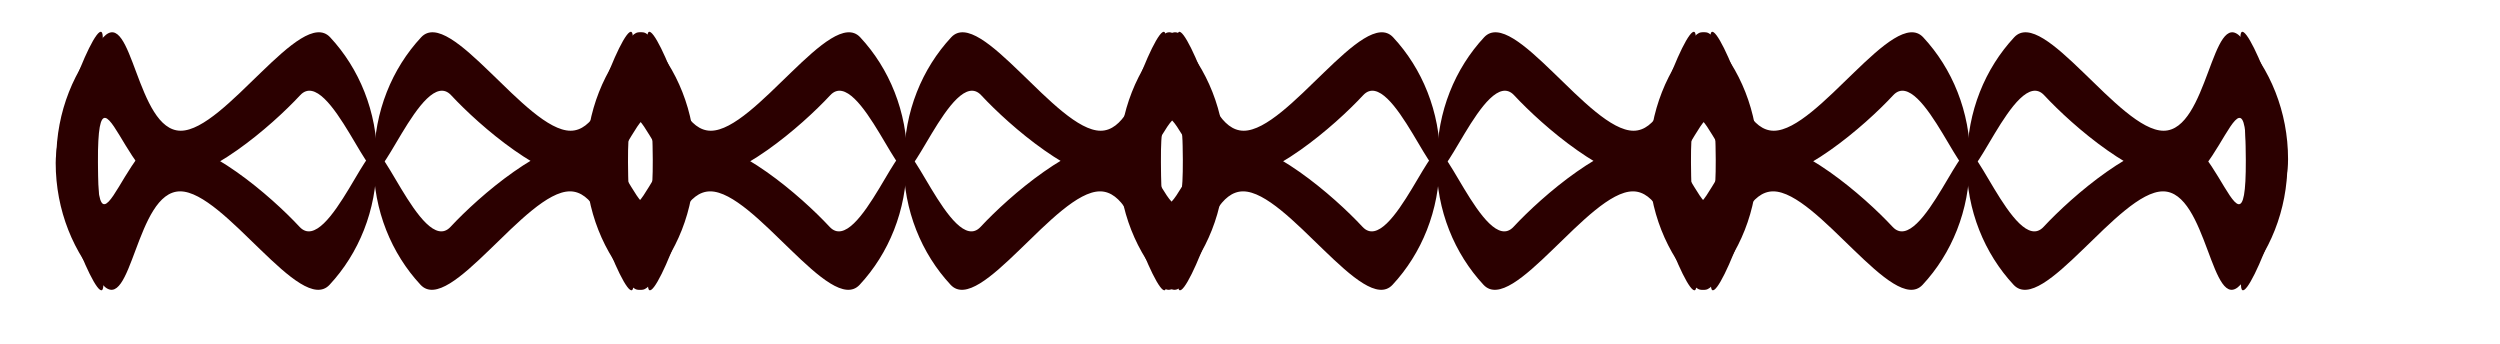
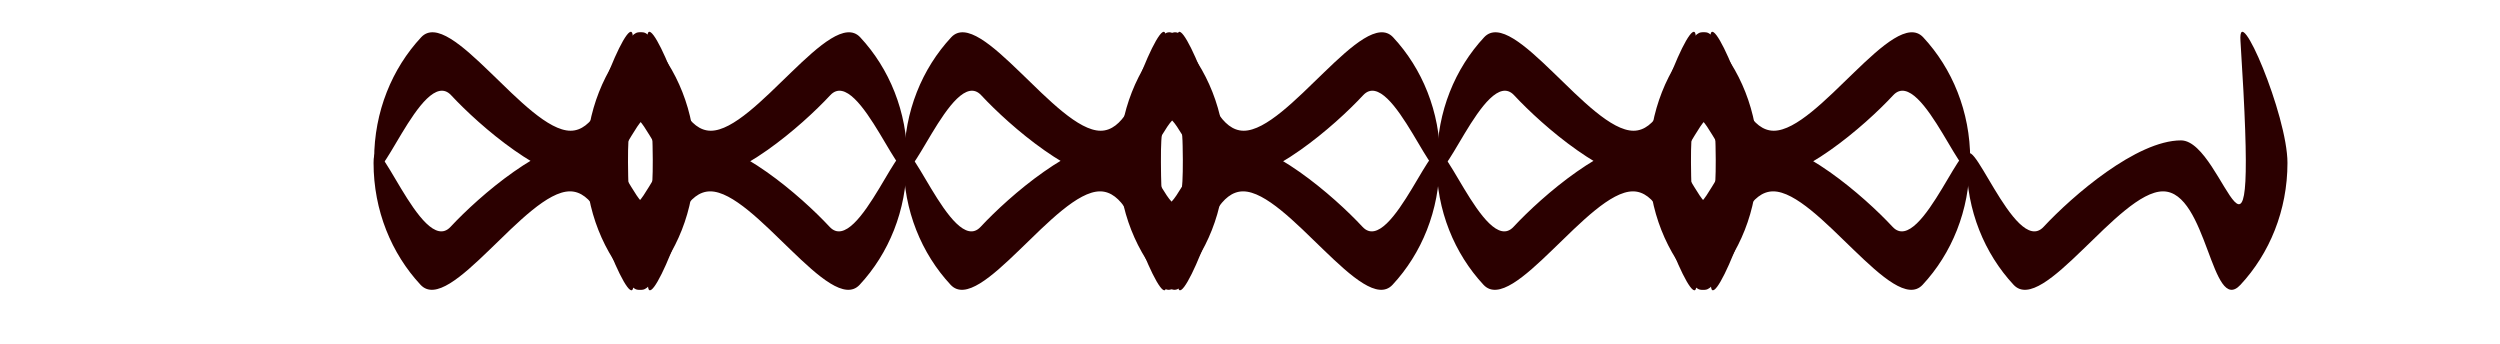
<svg xmlns="http://www.w3.org/2000/svg" xmlns:ns1="http://sodipodi.sourceforge.net/DTD/sodipodi-0.dtd" id="svg602" ns1:version="0.34" width="843.28pt" height="115.89pt" xml:space="preserve" ns1:docbase="/mnt/sda1/elementi_decorativi" ns1:docname="/mnt/sda1/elementi_decorativi/border_ornament6.svg">
  <defs id="defs604" />
  <ns1:namedview id="base" />
  <g id="g738" transform="translate(-17.339,-3.553)" style="fill:#2b0000;fill-opacity:1;">
    <g id="g624" transform="translate(16.327,-64.303)" style="font-size:12;fill:#2b0000;fill-opacity:1;">
      <g id="g618" transform="matrix(0.396,0,0,0.396,22.282,20.105)" style="fill:#2b0000;fill-opacity:1;">
-         <path style="font-size:12;fill:#2b0000;fill-rule:evenodd;fill-opacity:1;" d="M 374.627 301.408 C 374.627 355.485 320.176 193.288 287.204 228.726 C 254.231 264.164 181.434 326.951 131.12 326.951 C 80.805 326.951 42.065 104.096 63.584 439.879 C 66.711 488.183 10.217 355.485 10.217 301.408 C 10.217 247.332 30.611 198.375 63.584 162.937 C 96.556 127.499 101.239 269.054 151.554 269.054 C 201.868 269.054 288.288 127.499 321.261 162.937 C 354.233 198.375 374.627 247.332 374.627 301.408 z " id="path607" ns1:nodetypes="cscscscsc" />
        <path style="font-size:12;fill:#2b0000;fill-rule:evenodd;fill-opacity:1;" d="M 371.225 301.408 C 371.225 355.485 425.676 193.288 458.649 228.726 C 491.622 264.164 564.419 326.951 614.734 326.951 C 665.049 326.951 703.789 104.096 682.27 439.879 C 679.143 488.183 735.638 355.485 735.638 301.408 C 735.638 247.332 715.243 198.375 682.27 162.937 C 649.298 127.499 644.615 269.054 594.3 269.054 C 543.985 269.054 457.565 127.499 424.592 162.937 C 391.619 198.375 371.225 247.332 371.225 301.408 z " id="path608" ns1:nodetypes="cscscscsc" />
      </g>
      <g id="g621" transform="matrix(-0.396,-4.845047e-17,4.845048e-17,-0.396,317.373,260.464)" style="fill:#2b0000;fill-opacity:1;">
        <path style="font-size:12;fill:#2b0000;fill-rule:evenodd;fill-opacity:1;" d="M 374.627 301.408 C 374.627 355.485 320.176 193.288 287.204 228.726 C 254.231 264.164 181.434 326.951 131.12 326.951 C 80.805 326.951 42.065 104.096 63.584 439.879 C 66.711 488.183 10.217 355.485 10.217 301.408 C 10.217 247.332 30.611 198.375 63.584 162.937 C 96.556 127.499 101.239 269.054 151.554 269.054 C 201.868 269.054 288.288 127.499 321.261 162.937 C 354.233 198.375 374.627 247.332 374.627 301.408 z " id="path622" ns1:nodetypes="cscscscsc" />
-         <path style="font-size:12;fill:#2b0000;fill-rule:evenodd;fill-opacity:1;" d="M 371.225 301.408 C 371.225 355.485 425.676 193.288 458.649 228.726 C 491.622 264.164 564.419 326.951 614.734 326.951 C 665.049 326.951 703.789 104.096 682.27 439.879 C 679.143 488.183 735.638 355.485 735.638 301.408 C 735.638 247.332 715.243 198.375 682.27 162.937 C 649.298 127.499 644.615 269.054 594.3 269.054 C 543.985 269.054 457.565 127.499 424.592 162.937 C 391.619 198.375 371.225 247.332 371.225 301.408 z " id="path623" ns1:nodetypes="cscscscsc" />
      </g>
    </g>
    <g id="g631" transform="translate(254.726,-64.299)" style="font-size:12;fill:#2b0000;fill-opacity:1;">
      <g id="g632" transform="matrix(0.396,0,0,0.396,22.282,20.105)" style="fill:#2b0000;fill-opacity:1;">
        <path style="font-size:12;fill:#2b0000;fill-rule:evenodd;fill-opacity:1;" d="M 374.627 301.408 C 374.627 355.485 320.176 193.288 287.204 228.726 C 254.231 264.164 181.434 326.951 131.12 326.951 C 80.805 326.951 42.065 104.096 63.584 439.879 C 66.711 488.183 10.217 355.485 10.217 301.408 C 10.217 247.332 30.611 198.375 63.584 162.937 C 96.556 127.499 101.239 269.054 151.554 269.054 C 201.868 269.054 288.288 127.499 321.261 162.937 C 354.233 198.375 374.627 247.332 374.627 301.408 z " id="path633" ns1:nodetypes="cscscscsc" />
        <path style="font-size:12;fill:#2b0000;fill-rule:evenodd;fill-opacity:1;" d="M 371.225 301.408 C 371.225 355.485 425.676 193.288 458.649 228.726 C 491.622 264.164 564.419 326.951 614.734 326.951 C 665.049 326.951 703.789 104.096 682.27 439.879 C 679.143 488.183 735.638 355.485 735.638 301.408 C 735.638 247.332 715.243 198.375 682.27 162.937 C 649.298 127.499 644.615 269.054 594.3 269.054 C 543.985 269.054 457.565 127.499 424.592 162.937 C 391.619 198.375 371.225 247.332 371.225 301.408 z " id="path634" ns1:nodetypes="cscscscsc" />
      </g>
      <g id="g635" transform="matrix(-0.396,-4.845047e-17,4.845048e-17,-0.396,317.373,260.464)" style="fill:#2b0000;fill-opacity:1;">
        <path style="font-size:12;fill:#2b0000;fill-rule:evenodd;fill-opacity:1;" d="M 374.627 301.408 C 374.627 355.485 320.176 193.288 287.204 228.726 C 254.231 264.164 181.434 326.951 131.12 326.951 C 80.805 326.951 42.065 104.096 63.584 439.879 C 66.711 488.183 10.217 355.485 10.217 301.408 C 10.217 247.332 30.611 198.375 63.584 162.937 C 96.556 127.499 101.239 269.054 151.554 269.054 C 201.868 269.054 288.288 127.499 321.261 162.937 C 354.233 198.375 374.627 247.332 374.627 301.408 z " id="path636" ns1:nodetypes="cscscscsc" />
        <path style="font-size:12;fill:#2b0000;fill-rule:evenodd;fill-opacity:1;" d="M 371.225 301.408 C 371.225 355.485 425.676 193.288 458.649 228.726 C 491.622 264.164 564.419 326.951 614.734 326.951 C 665.049 326.951 703.789 104.096 682.27 439.879 C 679.143 488.183 735.638 355.485 735.638 301.408 C 735.638 247.332 715.243 198.375 682.27 162.937 C 649.298 127.499 644.615 269.054 594.3 269.054 C 543.985 269.054 457.565 127.499 424.592 162.937 C 391.619 198.375 371.225 247.332 371.225 301.408 z " id="path637" ns1:nodetypes="cscscscsc" />
      </g>
    </g>
    <g id="g723" style="fill:#2b0000;fill-opacity:1;">
      <g id="g709" transform="translate(494.397,-64.299)" style="font-size:12;fill:#2b0000;fill-opacity:1;">
        <g id="g710" transform="matrix(0.396,0,0,0.396,22.282,20.105)" style="fill:#2b0000;fill-opacity:1;">
          <path style="font-size:12;fill:#2b0000;fill-rule:evenodd;fill-opacity:1;" d="M 374.627 301.408 C 374.627 355.485 320.176 193.288 287.204 228.726 C 254.231 264.164 181.434 326.951 131.12 326.951 C 80.805 326.951 42.065 104.096 63.584 439.879 C 66.711 488.183 10.217 355.485 10.217 301.408 C 10.217 247.332 30.611 198.375 63.584 162.937 C 96.556 127.499 101.239 269.054 151.554 269.054 C 201.868 269.054 288.288 127.499 321.261 162.937 C 354.233 198.375 374.627 247.332 374.627 301.408 z " id="path711" ns1:nodetypes="cscscscsc" />
          <path style="font-size:12;fill:#2b0000;fill-rule:evenodd;fill-opacity:1;" d="M 371.225 301.408 C 371.225 355.485 425.676 193.288 458.649 228.726 C 491.622 264.164 564.419 326.951 614.734 326.951 C 665.049 326.951 703.789 104.096 682.27 439.879 C 679.143 488.183 735.638 355.485 735.638 301.408 C 735.638 247.332 715.243 198.375 682.27 162.937 C 649.298 127.499 644.615 269.054 594.3 269.054 C 543.985 269.054 457.565 127.499 424.592 162.937 C 391.619 198.375 371.225 247.332 371.225 301.408 z " id="path712" ns1:nodetypes="cscscscsc" />
        </g>
        <g id="g713" transform="matrix(-0.396,-4.845047e-17,4.845048e-17,-0.396,317.373,260.464)" style="fill:#2b0000;fill-opacity:1;">
          <path style="font-size:12;fill:#2b0000;fill-rule:evenodd;fill-opacity:1;" d="M 374.627 301.408 C 374.627 355.485 320.176 193.288 287.204 228.726 C 254.231 264.164 181.434 326.951 131.12 326.951 C 80.805 326.951 42.065 104.096 63.584 439.879 C 66.711 488.183 10.217 355.485 10.217 301.408 C 10.217 247.332 30.611 198.375 63.584 162.937 C 96.556 127.499 101.239 269.054 151.554 269.054 C 201.868 269.054 288.288 127.499 321.261 162.937 C 354.233 198.375 374.627 247.332 374.627 301.408 z " id="path714" ns1:nodetypes="cscscscsc" />
          <path style="font-size:12;fill:#2b0000;fill-rule:evenodd;fill-opacity:1;" d="M 371.225 301.408 C 371.225 355.485 425.676 193.288 458.649 228.726 C 491.622 264.164 564.419 326.951 614.734 326.951 C 665.049 326.951 703.789 104.096 682.27 439.879 C 679.143 488.183 735.638 355.485 735.638 301.408 C 735.638 247.332 715.243 198.375 682.27 162.937 C 649.298 127.499 644.615 269.054 594.3 269.054 C 543.985 269.054 457.565 127.499 424.592 162.937 C 391.619 198.375 371.225 247.332 371.225 301.408 z " id="path715" ns1:nodetypes="cscscscsc" />
        </g>
      </g>
      <g id="g716" transform="translate(732.797,-64.299)" style="font-size:12;fill:#2b0000;fill-opacity:1;">
        <g id="g717" transform="matrix(0.396,0,0,0.396,22.282,20.105)" style="fill:#2b0000;fill-opacity:1;">
          <path style="font-size:12;fill:#2b0000;fill-rule:evenodd;fill-opacity:1;" d="M 374.627 301.408 C 374.627 355.485 320.176 193.288 287.204 228.726 C 254.231 264.164 181.434 326.951 131.12 326.951 C 80.805 326.951 42.065 104.096 63.584 439.879 C 66.711 488.183 10.217 355.485 10.217 301.408 C 10.217 247.332 30.611 198.375 63.584 162.937 C 96.556 127.499 101.239 269.054 151.554 269.054 C 201.868 269.054 288.288 127.499 321.261 162.937 C 354.233 198.375 374.627 247.332 374.627 301.408 z " id="path718" ns1:nodetypes="cscscscsc" />
-           <path style="font-size:12;fill:#2b0000;fill-rule:evenodd;fill-opacity:1;" d="M 371.225 301.408 C 371.225 355.485 425.676 193.288 458.649 228.726 C 491.622 264.164 564.419 326.951 614.734 326.951 C 665.049 326.951 703.789 104.096 682.27 439.879 C 679.143 488.183 735.638 355.485 735.638 301.408 C 735.638 247.332 715.243 198.375 682.27 162.937 C 649.298 127.499 644.615 269.054 594.3 269.054 C 543.985 269.054 457.565 127.499 424.592 162.937 C 391.619 198.375 371.225 247.332 371.225 301.408 z " id="path719" ns1:nodetypes="cscscscsc" />
        </g>
        <g id="g720" transform="matrix(-0.396,-4.845047e-17,4.845048e-17,-0.396,317.373,260.464)" style="fill:#2b0000;fill-opacity:1;">
          <path style="font-size:12;fill:#2b0000;fill-rule:evenodd;fill-opacity:1;" d="M 374.627 301.408 C 374.627 355.485 320.176 193.288 287.204 228.726 C 254.231 264.164 181.434 326.951 131.12 326.951 C 80.805 326.951 42.065 104.096 63.584 439.879 C 66.711 488.183 10.217 355.485 10.217 301.408 C 10.217 247.332 30.611 198.375 63.584 162.937 C 96.556 127.499 101.239 269.054 151.554 269.054 C 201.868 269.054 288.288 127.499 321.261 162.937 C 354.233 198.375 374.627 247.332 374.627 301.408 z " id="path721" ns1:nodetypes="cscscscsc" />
          <path style="font-size:12;fill:#2b0000;fill-rule:evenodd;fill-opacity:1;" d="M 371.225 301.408 C 371.225 355.485 425.676 193.288 458.649 228.726 C 491.622 264.164 564.419 326.951 614.734 326.951 C 665.049 326.951 703.789 104.096 682.27 439.879 C 679.143 488.183 735.638 355.485 735.638 301.408 C 735.638 247.332 715.243 198.375 682.27 162.937 C 649.298 127.499 644.615 269.054 594.3 269.054 C 543.985 269.054 457.565 127.499 424.592 162.937 C 391.619 198.375 371.225 247.332 371.225 301.408 z " id="path722" ns1:nodetypes="cscscscsc" />
        </g>
      </g>
    </g>
  </g>
</svg>